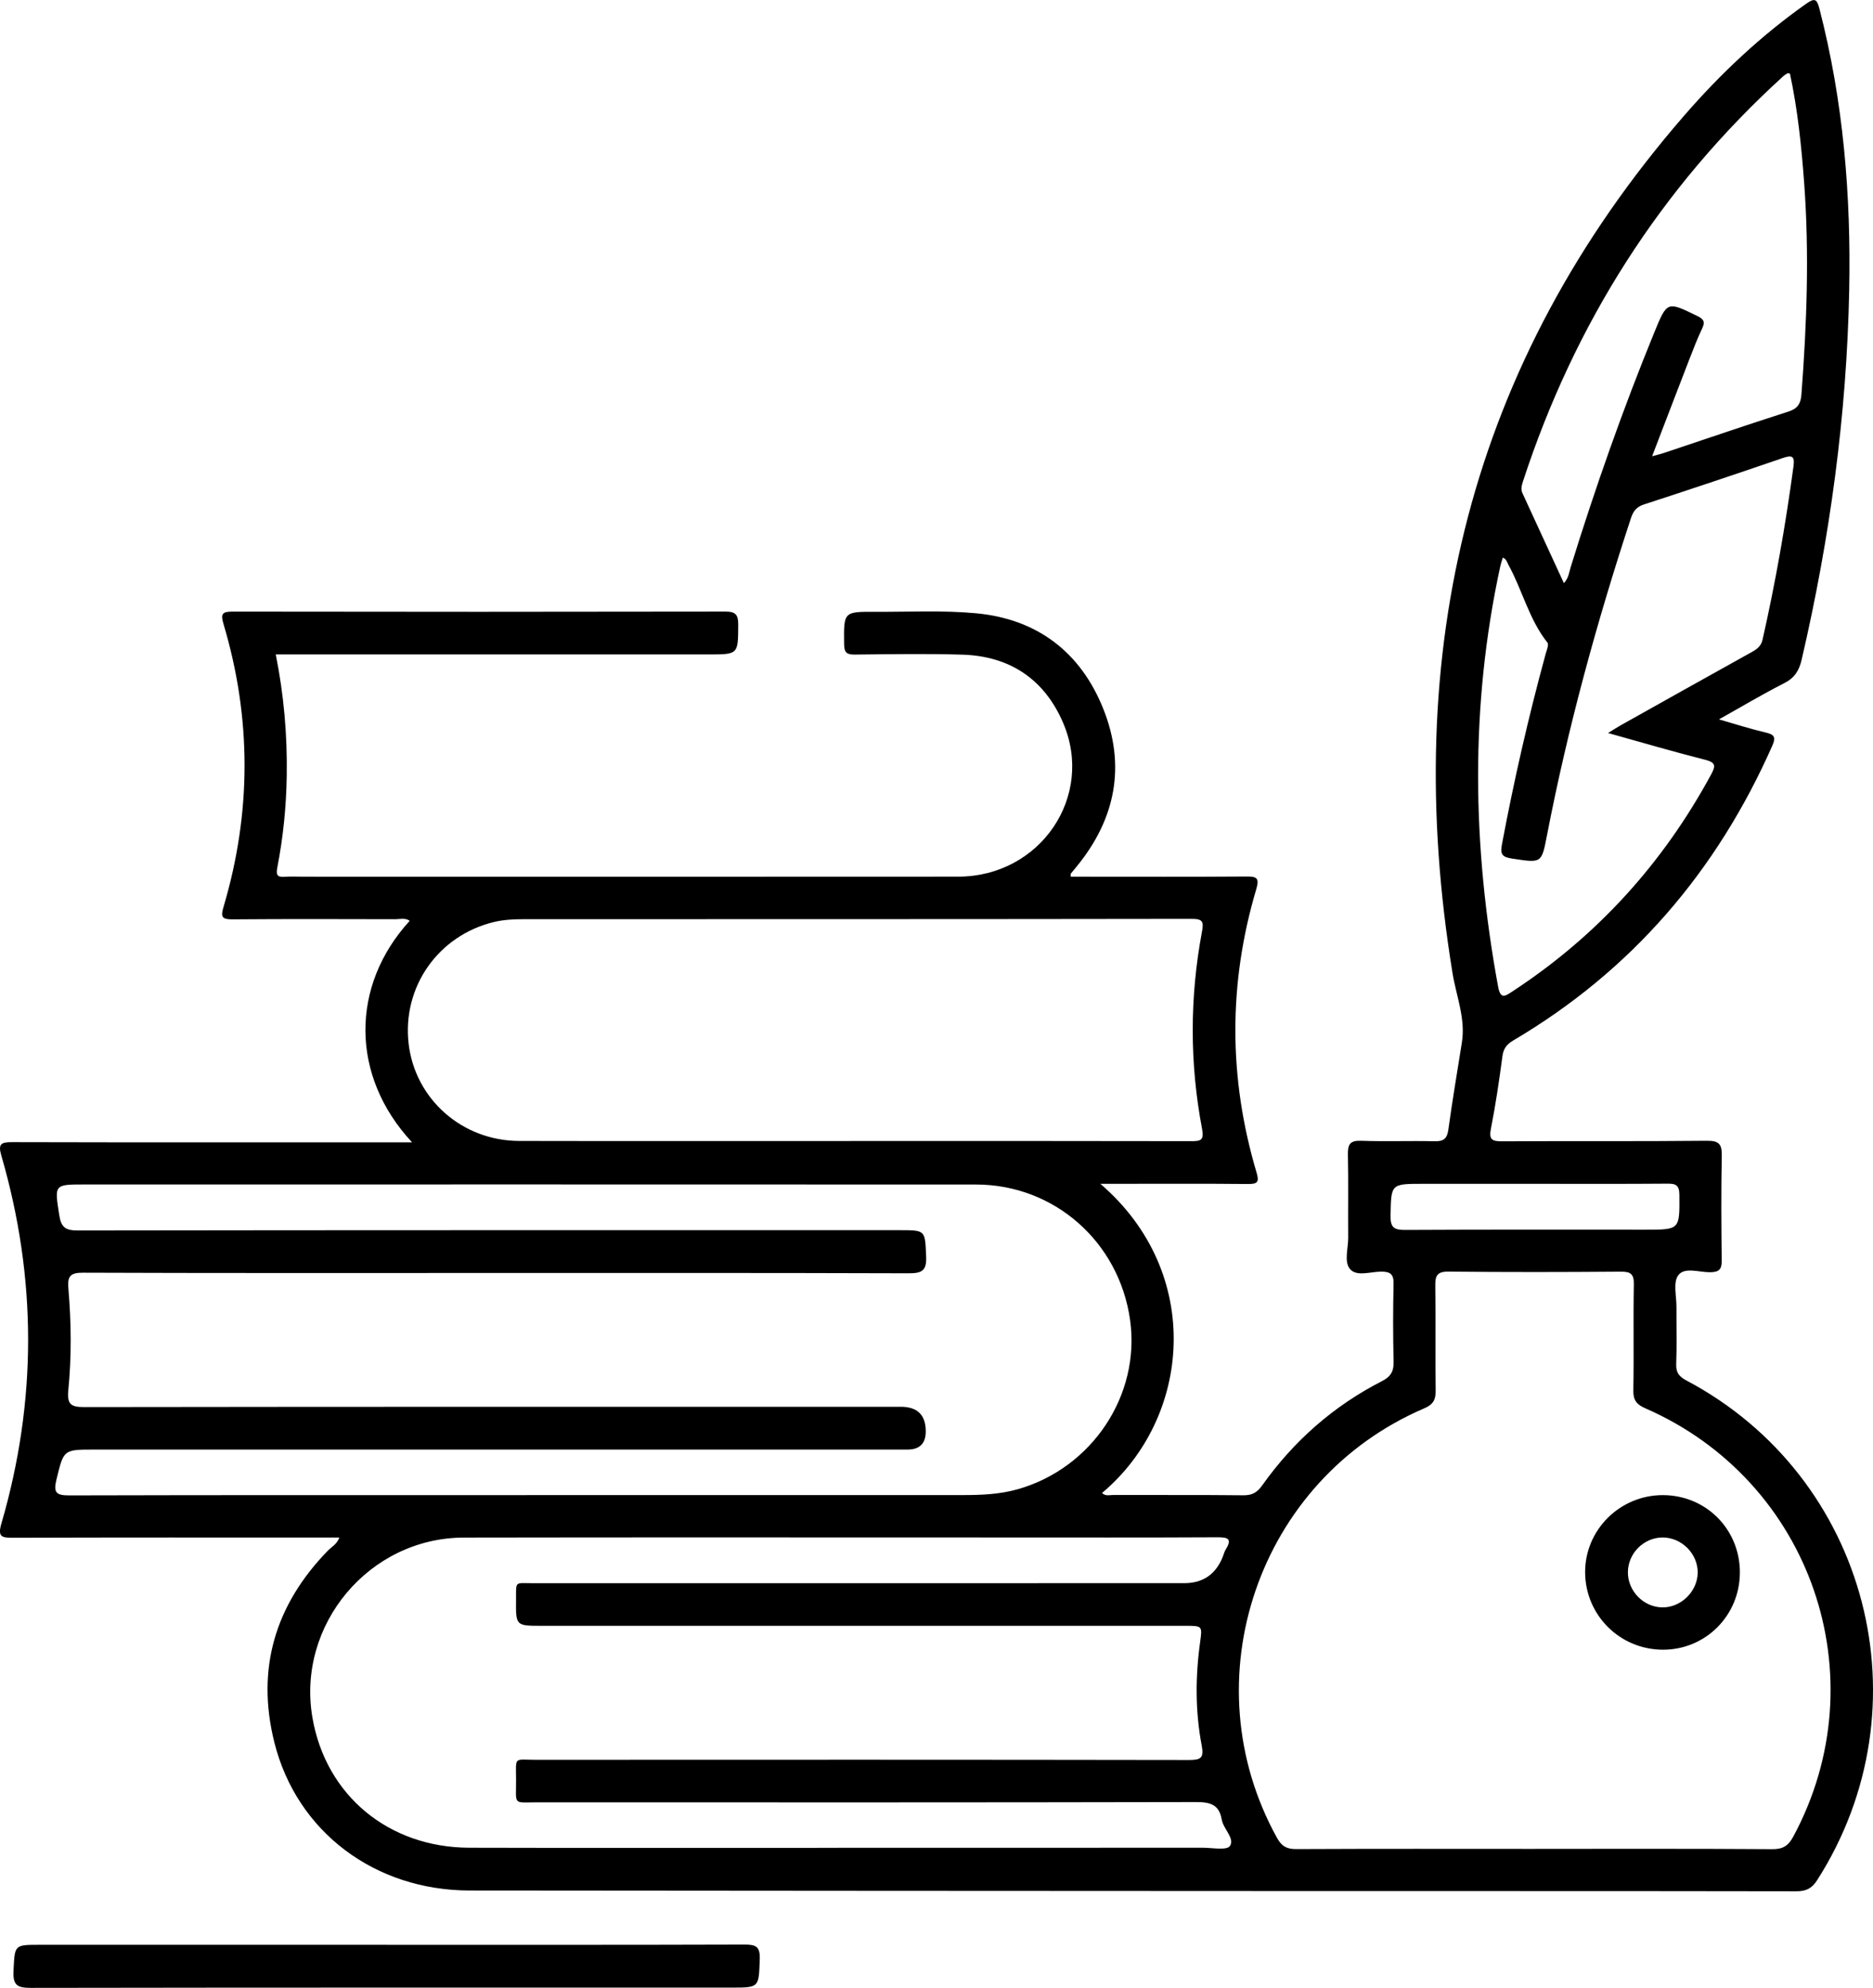
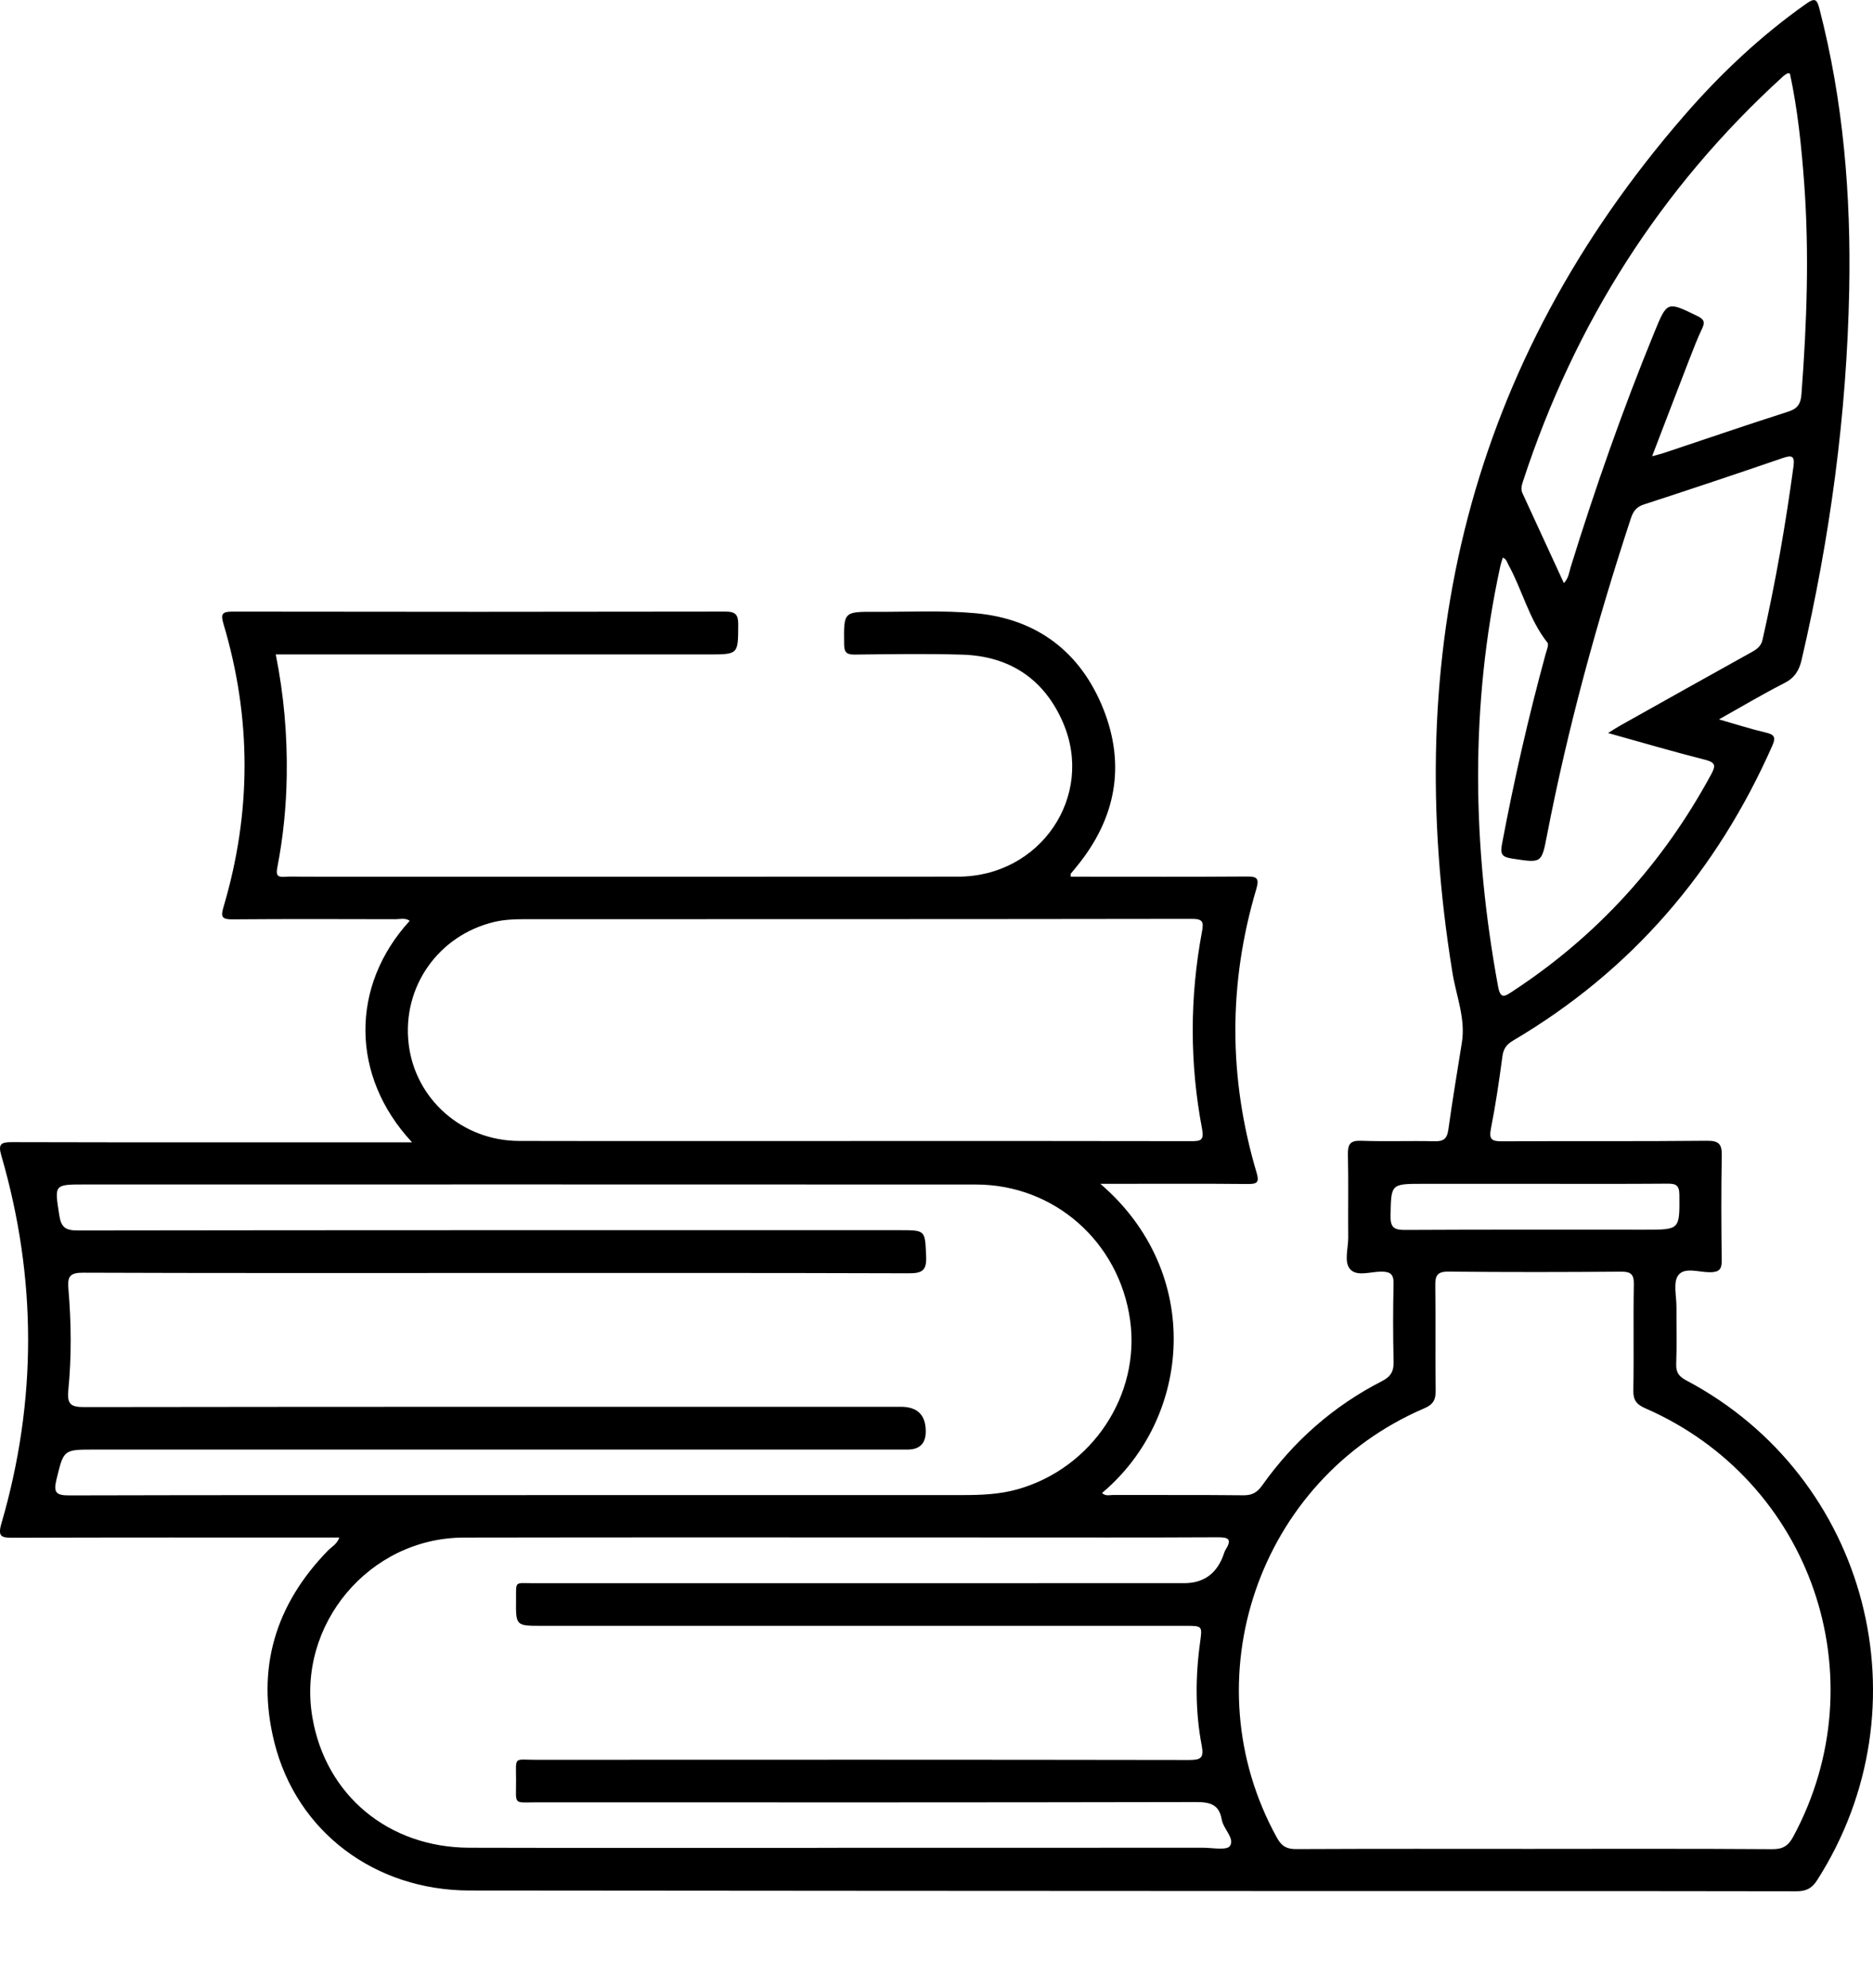
<svg xmlns="http://www.w3.org/2000/svg" id="Layer_2" viewBox="0 0 689.61 731.78">
  <g id="Layer_1-2">
    <path d="m151.7,420.49c-22.73-24.38-22.74-57.62-.85-81.52-1.67-1.19-3.54-.58-5.27-.59-20-.05-40-.11-59.99.05-3.77.03-4.41-.82-3.33-4.45,10.35-34.77,10.4-69.6,0-104.37-1.07-3.59-.46-4.48,3.34-4.47,60.49.1,120.99.1,181.48-.01,3.85,0,4.74,1.24,4.72,4.86-.06,10.92.09,10.92-10.96,10.92-50.99,0-101.99,0-152.98,0-1.97,0-3.95,0-6.33,0,3.02,15.06,4.27,29.78,4.04,44.64-.17,11.37-1.3,22.62-3.46,33.76-.52,2.67-.11,3.68,2.73,3.46,2.32-.18,4.66-.04,7-.04,80.32,0,160.65.05,240.97-.02,30.17-.03,50.31-29.51,38.58-56.7-6.91-16.03-19.63-24.49-37.09-25.02-13.15-.4-26.33-.17-39.49-.03-2.94.03-3.99-.59-4.02-3.81-.13-11.94-.27-11.99,11.53-11.93,12.33.06,24.73-.6,36.96.53,22.56,2.07,38.59,14.3,46.94,35.2,8.36,20.95,4.53,40.52-9.77,57.99-.73.9-1.48,1.78-2.2,2.69-.07.09-.01.3-.01,1.1,1.52,0,3.09,0,4.66,0,20,0,40,.08,59.99-.07,3.75-.03,4.89.48,3.66,4.62-10.34,34.77-10.24,69.61.1,104.37,1,3.37.46,4.24-3.11,4.2-16.16-.16-32.33-.07-48.49-.07-1.76,0-3.51,0-5.92,0,38.23,32.83,33.53,86.19.63,113.81,1.22,1.27,2.77.73,4.1.74,16,.05,32-.06,47.99.11,3.24.03,5.06-1.09,6.9-3.68,11.58-16.3,26.23-29.21,44.05-38.33,3.34-1.71,4.4-3.68,4.31-7.31-.25-9.49-.23-19-.02-28.49.08-3.55-1.14-4.53-4.58-4.52-3.9.01-9,1.92-11.44-.93-2.31-2.71-.64-7.68-.68-11.64-.09-10.16.12-20.33-.11-30.49-.08-3.76.74-5.26,4.88-5.11,8.99.33,18-.04,26.99.18,3.31.08,4.65-.9,5.11-4.27,1.48-10.72,3.28-21.39,4.98-32.07,1.41-8.86-2.06-17.08-3.44-25.54-19.28-118.17,5.93-224.29,85.33-315.73,13.36-15.38,28.14-29.31,44.86-41.11,3.28-2.32,3.99-1.69,4.92,1.91,8.79,33.98,11.63,68.56,10.94,103.52-.91,45.97-7.1,91.26-17.51,136.02-.93,4.02-2.61,6.72-6.45,8.66-7.84,3.97-15.4,8.5-23.99,13.31,6.28,1.8,11.61,3.53,17.05,4.8,3.16.74,4.07,1.54,2.58,4.91-20.43,46.18-51.74,82.75-95.38,108.49-2.37,1.4-3.59,2.94-3.97,5.75-1.19,8.91-2.49,17.82-4.23,26.63-.79,3.98.22,4.76,4.03,4.74,25.16-.15,50.33.06,75.49-.2,4.59-.05,5.55,1.38,5.46,5.61-.25,12.83-.17,25.66-.02,38.49.04,3.26-.98,4.26-4.26,4.3-4.04.05-9.45-2.04-11.76,1.14-1.93,2.65-.61,7.7-.64,11.69-.04,7,.17,14.01-.09,20.99-.12,3.16,1.09,4.61,3.79,6.04,66.93,35.44,88.96,120.05,48.08,183.96-1.96,3.06-4.11,4.06-7.67,4.05-63.99-.11-127.99-.06-191.98-.09-98.82-.04-197.64-.09-296.46-.19-34.9-.04-63.65-21.58-71.9-54.51-6.78-27.07.28-50.68,19.74-70.64,1.33-1.37,3.25-2.23,4.17-4.78-2.07,0-3.83,0-5.59,0-38.16,0-76.33-.05-114.49.08-4.2.01-5.78-.27-4.33-5.24,13.15-45.13,13.09-90.33-.03-135.47-1.2-4.12-.24-4.93,3.83-4.92,46.99.12,93.98.07,140.97.07,1.8,0,3.61,0,6.4,0Zm42.28,129.87c53.5,0,106.99,0,160.49,0,6.84,0,13.64-.26,20.3-2.16,27.35-7.8,45.2-34.67,41.31-62.31-4.04-28.73-27.89-49.83-56.72-49.85-109.33-.06-218.66-.02-327.98-.02-11.59,0-11.3-.04-9.57,11.25.71,4.66,2.39,5.69,6.93,5.69,100.83-.15,201.66-.11,302.49-.11,9.67,0,9.33.01,9.76,9.65.24,5.28-1.53,6.23-6.43,6.22-54-.18-107.99-.11-161.99-.11-47.33,0-94.66.07-141.99-.11-4.74-.02-5.78,1.29-5.4,5.84,1.06,12.46,1.2,25-.03,37.45-.52,5.33,1.11,6.19,6.02,6.18,100.16-.14,200.32-.11,300.49-.11q9.21,0,9.19,9.08-.01,6.67-6.73,6.67c-99.83,0-199.66,0-299.49,0-11.39,0-11.16.06-13.86,11.12-1.17,4.78-.01,5.76,4.72,5.75,56.16-.15,112.33-.1,168.49-.1Zm371.15,130.24c29.15,0,58.3-.09,87.45.11,3.95.03,5.9-1.33,7.69-4.65,31.59-58.65,6.64-131.01-54.55-157.67-3.18-1.39-4.42-2.99-4.35-6.56.24-12.99-.06-25.99.18-38.98.07-3.79-1.07-4.76-4.77-4.73-21.15.17-42.31.2-63.47-.02-4.2-.04-4.91,1.51-4.86,5.2.18,12.82-.05,25.65.14,38.48.05,3.42-.83,5.22-4.21,6.66-61.18,26.19-86.38,100-54.2,158.12,1.67,3.02,3.52,4.13,6.99,4.12,29.32-.14,58.64-.08,87.96-.07Zm-256.79-.4c44.83,0,89.66,0,134.5-.02,3.48,0,8.84,1.06,10-.64,1.89-2.77-2.42-6.24-3.02-9.75-.96-5.66-4.42-6.43-9.59-6.42-80.67.17-161.33.13-242,.1-9.51,0-8.19,1.28-8.22-8.16-.02-8.92-.97-7.5,7.25-7.5,80.17-.04,160.33-.06,240.5.07,4.41,0,5.55-.73,4.68-5.37-2.37-12.52-2.34-25.19-.6-37.82.85-6.2.92-6.2-5.38-6.2-79,0-158,0-237,0-9.5,0-9.55,0-9.46-9.44.06-7.28-.72-6.24,6.53-6.24,79.83-.03,159.66-.02,239.5-.02q10.27,0,14.16-9.66c.37-.93.6-1.94,1.12-2.77,2.37-3.83.92-4.48-3.02-4.46-26.83.14-53.67.07-80.5.07-65.67,0-131.33-.08-197,.04-34.85.06-61.66,32.13-55.75,66.32,4.93,28.54,27.97,47.77,57.79,47.85,45.17.13,90.33.03,135.5.04Zm4.76-260.18c41.81,0,83.62-.03,125.44.06,3.47,0,4.86-.22,4.04-4.53-4.58-24.13-4.56-48.35-.05-72.5.69-3.7.39-4.81-3.76-4.8-81.96.13-163.92.1-245.87.12-3.67,0-7.32.16-10.92,1.01-20.56,4.91-33.92,23.85-31.54,44.74,2.33,20.43,19.68,35.84,40.73,35.88,40.65.09,81.29.02,121.94.03Zm278.95-150.18c2.14-1.31,3.47-2.18,4.87-2.96,15.97-8.95,31.94-17.9,47.95-26.79,1.96-1.09,3.52-2.17,4.07-4.6,4.78-21.12,8.5-42.43,11.4-63.88.51-3.8-.62-4.14-3.96-3-16.99,5.83-34.03,11.54-51.12,17.09-2.77.9-3.94,2.52-4.78,5.05-12.59,38.3-23.24,77.11-30.9,116.71-2.01,10.41-1.97,10.24-12.69,8.62-3.58-.54-4.65-1.32-3.9-5.26,4.43-23.57,9.76-46.92,16.08-70.05.38-1.4,1.27-3.46.66-4.22-6.81-8.59-9.22-19.34-14.39-28.7-.49-.89-.67-2.05-2.03-2.58-.35,1.16-.69,2.09-.9,3.05-11.23,51.55-10.35,103.16-.84,154.84.89,4.86,2.6,3.56,5.35,1.75,31.18-20.41,55.4-47.15,73.12-79.88,1.65-3.05,1.71-4.34-2.17-5.33-11.73-2.97-23.35-6.39-35.81-9.86Zm16.22-101.89c2.11-.58,3.19-.82,4.24-1.17,15.3-5.11,30.56-10.34,45.92-15.26,3.46-1.11,4.57-2.9,4.83-6.35,1.97-25.94,2.93-51.88,1-77.86-1-13.54-2.4-27.04-5.23-40.21-.57-.09-.78-.2-.88-.13-.56.35-1.14.68-1.62,1.12-45.22,41.16-76.82,91.07-95.79,149.1-.47,1.45-.87,2.89-.19,4.37,5.04,10.96,10.09,21.91,15.25,33.11,1.8-1.94,1.92-4.03,2.49-5.88,9.07-29.25,19.2-58.11,30.81-86.45,4.72-11.52,4.7-11.44,15.8-6.03,2.27,1.1,3,2.07,1.85,4.51-1.78,3.75-3.29,7.64-4.79,11.52-4.48,11.57-8.9,23.16-13.68,35.61Zm-43.28,267.83h-40.97c-12.03,0-11.82,0-12.04,11.82-.08,4.3,1.35,5.18,5.38,5.16,29.48-.16,58.96-.09,88.44-.09,12.76,0,12.62,0,12.52-12.89-.03-3.46-1.27-4.09-4.36-4.06-16.32.13-32.64.06-48.97.06Z" />
-     <path d="m142.6,715.92c43.82,0,87.64.05,131.46-.09,4.12-.01,5.84.61,5.67,5.33-.37,10.5-.08,10.51-10.42,10.51-85.97,0-171.94-.04-257.91.1-4.8,0-6.7-.79-6.43-6.14.49-9.71.13-9.72,9.69-9.72,42.65,0,85.3,0,127.96,0Z" />
-     <path d="m640.59,578.89c-.02,15.9-12.78,28.57-28.59,28.39-15.66-.17-28.21-12.68-28.38-28.29-.17-15.67,12.7-28.58,28.52-28.61,15.94-.03,28.48,12.53,28.46,28.5Zm-41.22-.26c-.11,6.87,5.52,12.81,12.37,13.07,6.95.27,13.2-5.69,13.33-12.69.12-6.99-5.91-13.07-12.94-13.04-6.88.03-12.66,5.76-12.76,12.66Z" />
  </g>
</svg>